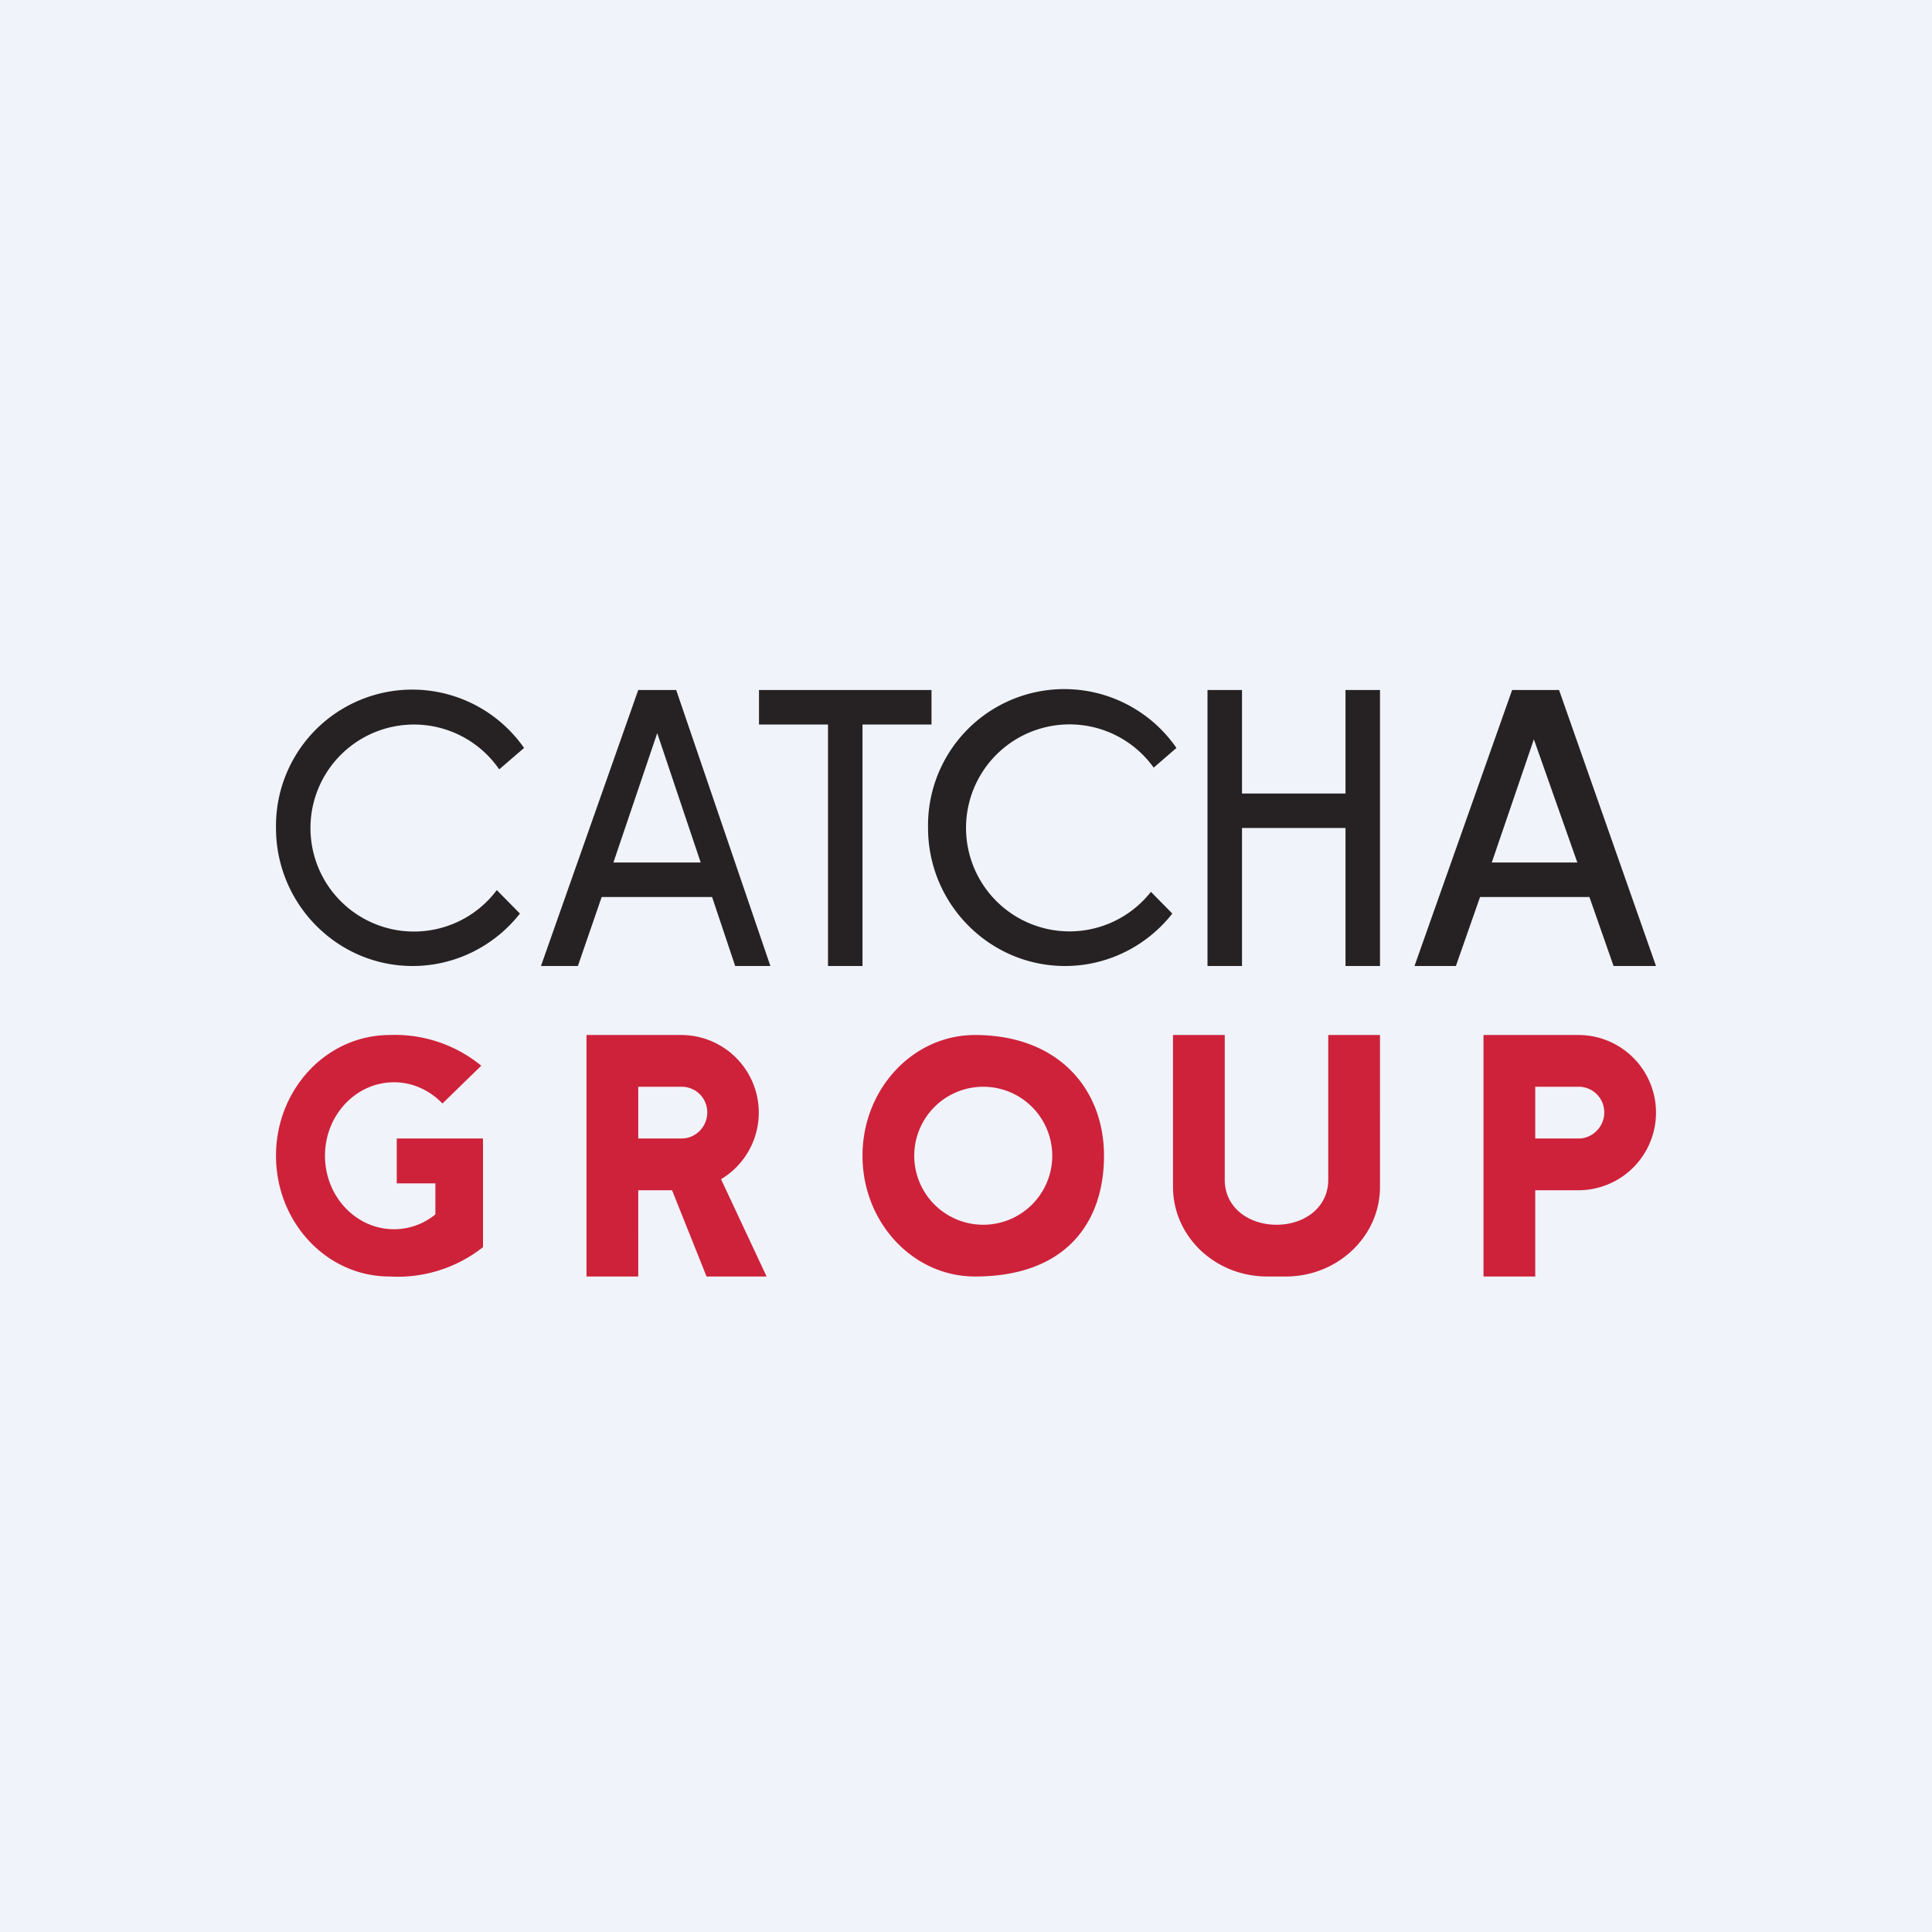
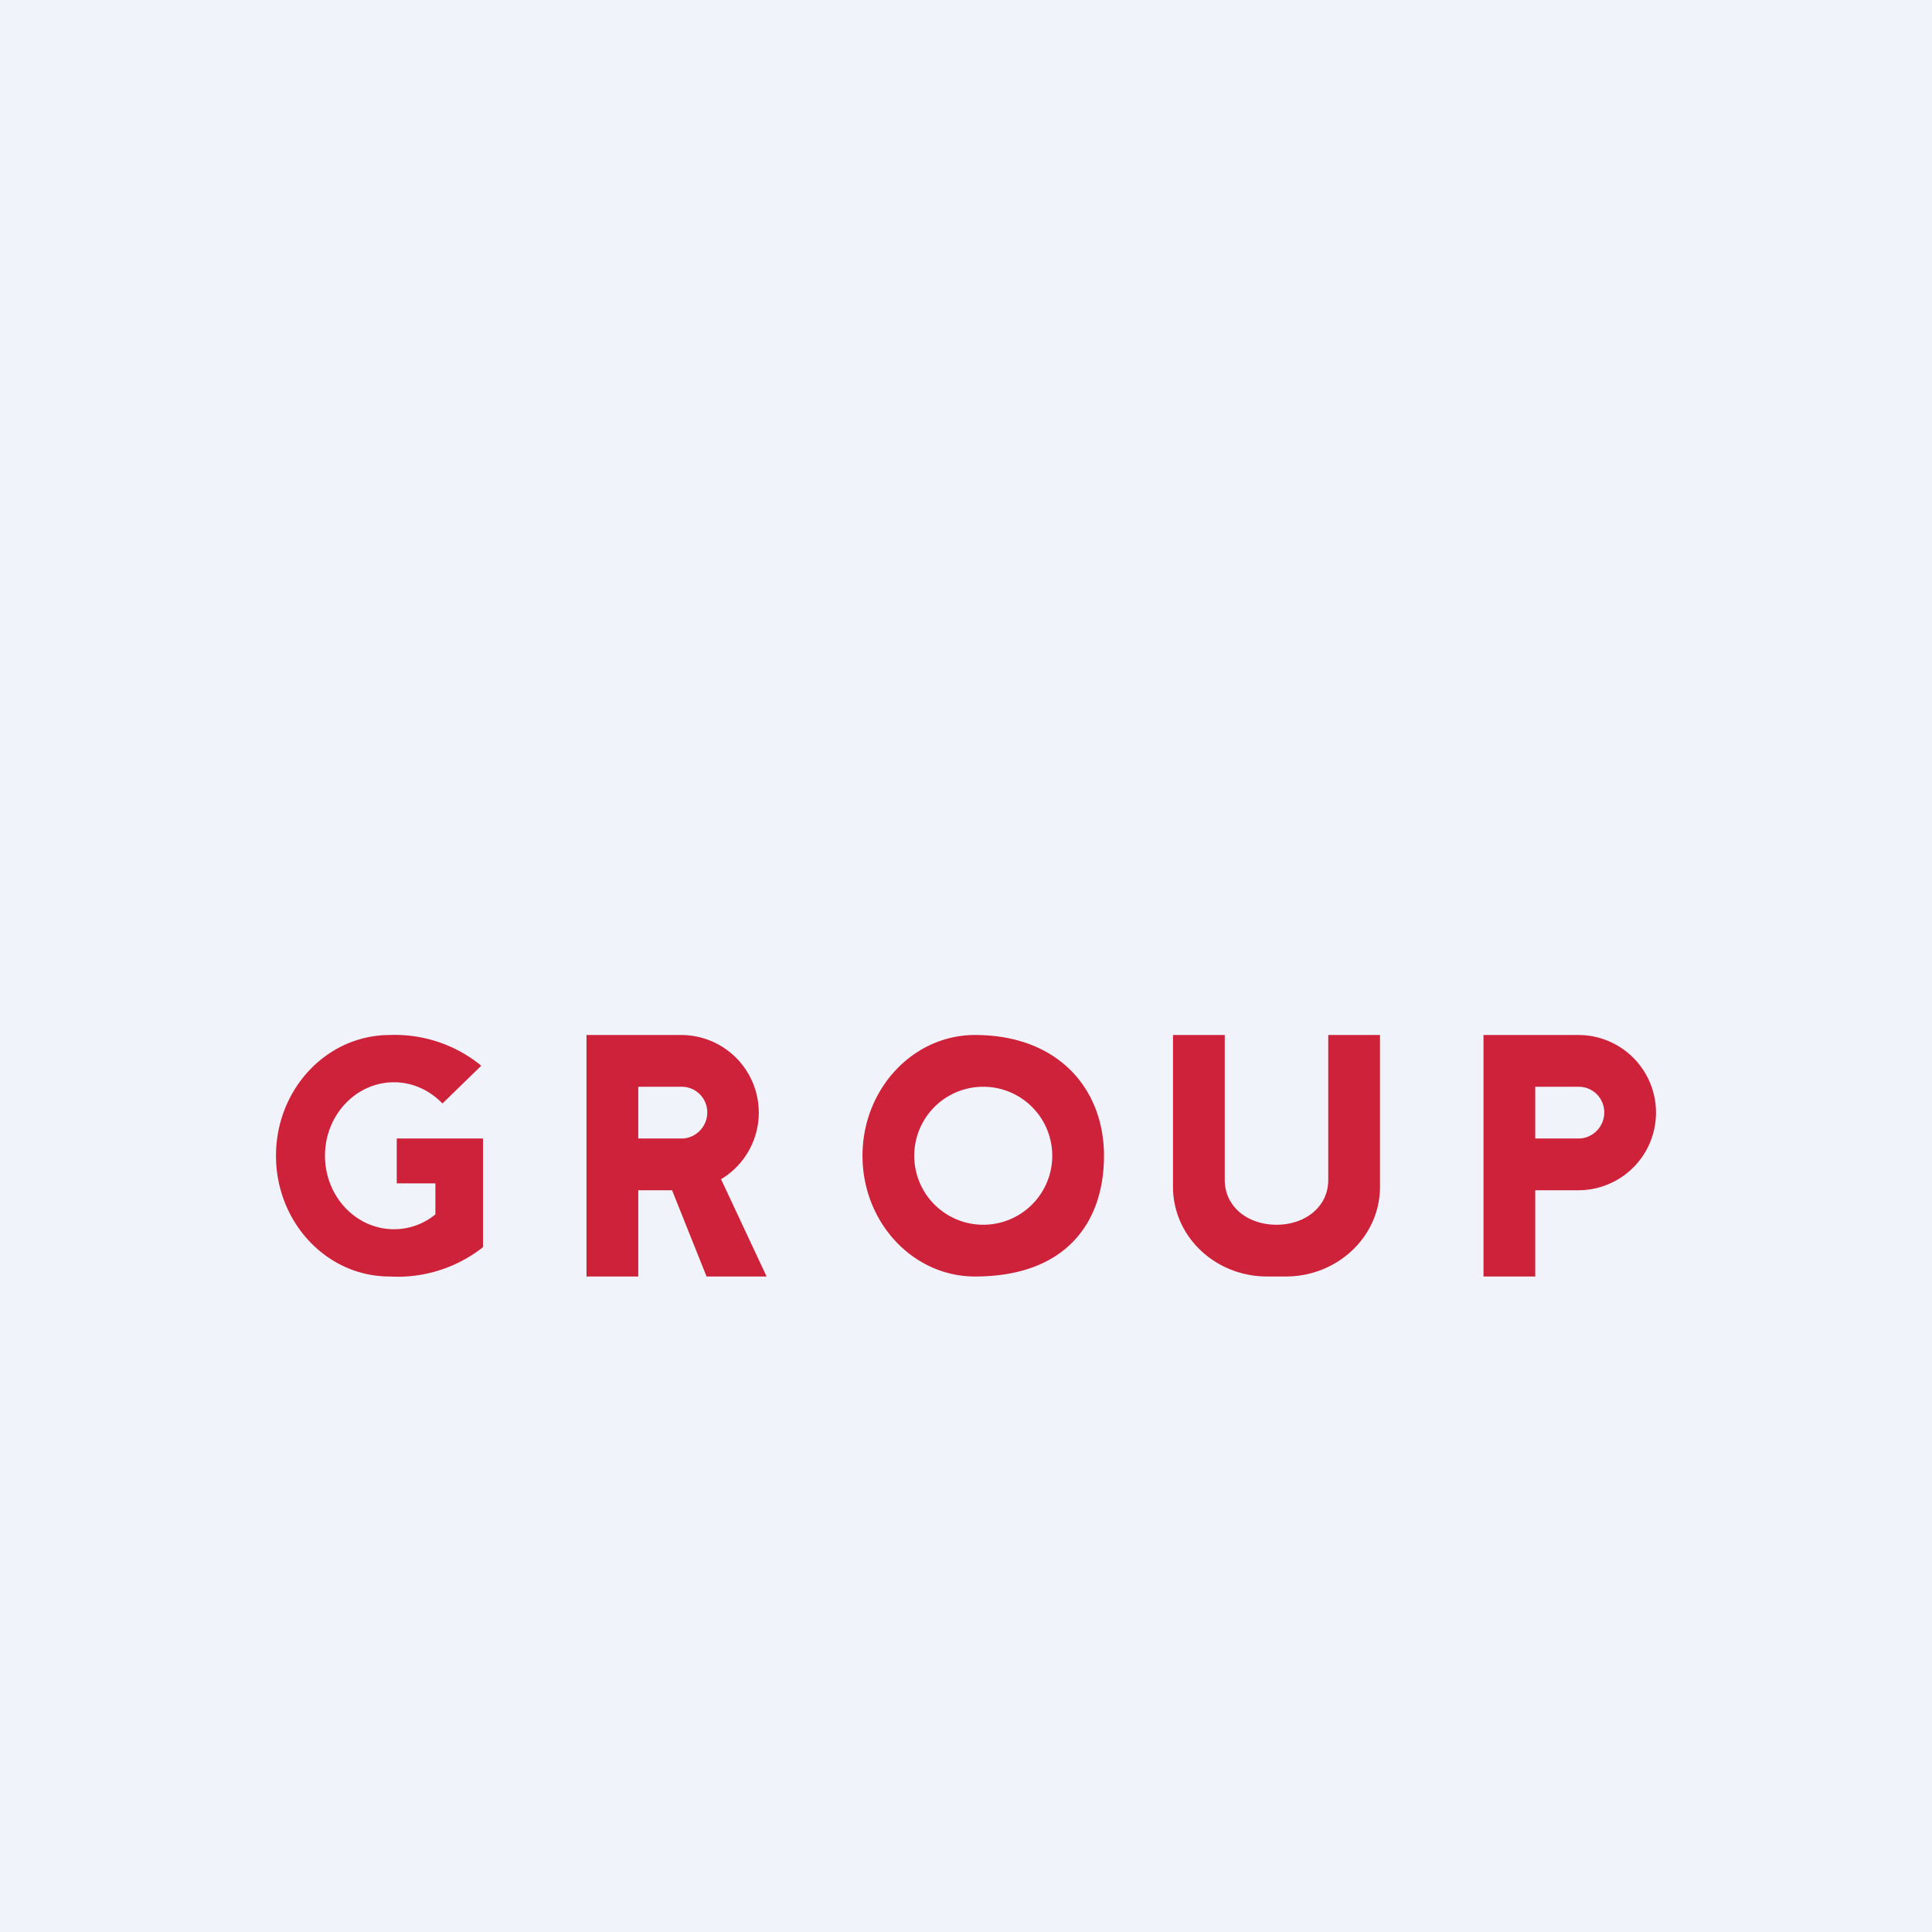
<svg xmlns="http://www.w3.org/2000/svg" width="56" height="56" viewBox="0 0 56 56">
  <path fill="#F0F3FA" d="M0 0h56v56H0z" />
-   <path d="M11.96 28c1.26 0 2.39-.6 3.11-1.52l-.67-.68a3 3 0 1 1 .07-3.5l.72-.62A3.95 3.95 0 0 0 8 24c0 2.2 1.77 4 3.96 4Zm18.91 0c1.26 0 2.39-.6 3.11-1.52l-.62-.63a3 3 0 1 1 .08-3.6l.66-.57A3.95 3.95 0 0 0 26.9 24c0 2.2 1.78 4 3.97 4ZM18.5 20h1.1l2.73 8h-1.02l-.67-2h-3.2l-.69 2h-1.07l2.82-8Zm-.72 5h2.53l-1.26-3.75L17.78 25Zm27.4-5h-1.35L41 28h1.2l.7-2h3.17l.7 2H48l-2.81-8Zm.54 5h-2.48l1.22-3.57L45.72 25ZM22 21v-1h5v1h-2v7h-1v-7h-2Zm14 7h-1v-8h1v3h3v-3h1v8h-1v-4h-3v4Z" fill="#262223" />
  <path fill-rule="evenodd" d="m12.83 31.98 1.12-1.09A3.95 3.95 0 0 0 11.3 30C9.47 30 8 31.57 8 33.5S9.47 37 11.29 37a4 4 0 0 0 2.71-.85l-.01-.02.01.01V33h-2.5v1.3h1.12v.9c-.33.27-.75.43-1.2.43-1.1 0-2-.95-2-2.13s.9-2.13 2-2.13c.55 0 1.04.24 1.4.61ZM28.26 37C30.9 37 32 35.43 32 33.5S30.68 30 28.26 30c-1.8 0-3.26 1.57-3.26 3.5s1.46 3.5 3.26 3.5Zm.24-1.5a2 2 0 1 0 0-4 2 2 0 0 0 0 4ZM17 37v-7h2.75a2.25 2.25 0 0 1 1.15 4.18L22.22 37h-1.74l-1-2.5h-.98V37H17Zm2.76-5.5H18.5V33h1.26c.4 0 .74-.34.74-.75a.74.74 0 0 0-.74-.75ZM43 30h2.75a2.25 2.25 0 0 1 0 4.5H44.5V37H43v-7Zm2.76 1.5H44.5V33h1.26c.4 0 .74-.34.74-.75a.74.74 0 0 0-.74-.75ZM34 30v4.4c0 1.44 1.22 2.6 2.73 2.6h.54c1.5 0 2.73-1.16 2.73-2.6V30h-1.5v4.2c0 .79-.68 1.3-1.5 1.3s-1.5-.51-1.5-1.3V30H34Z" fill="#CE223A" />
</svg>